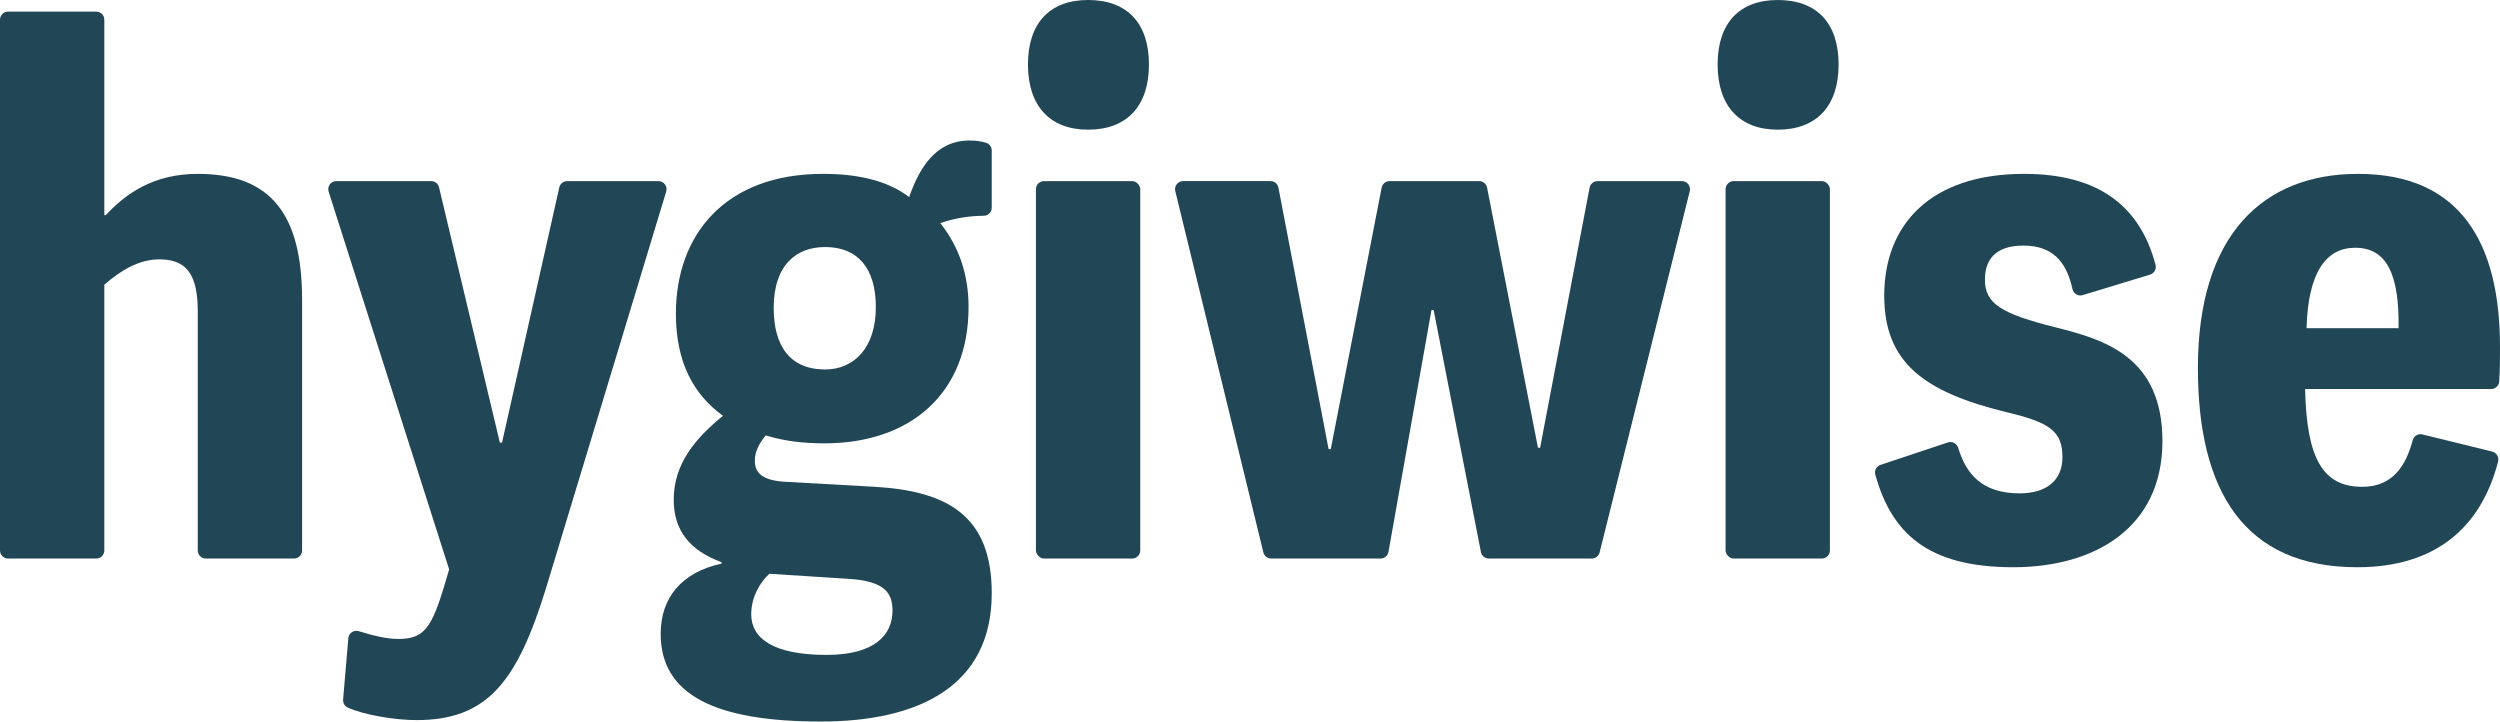
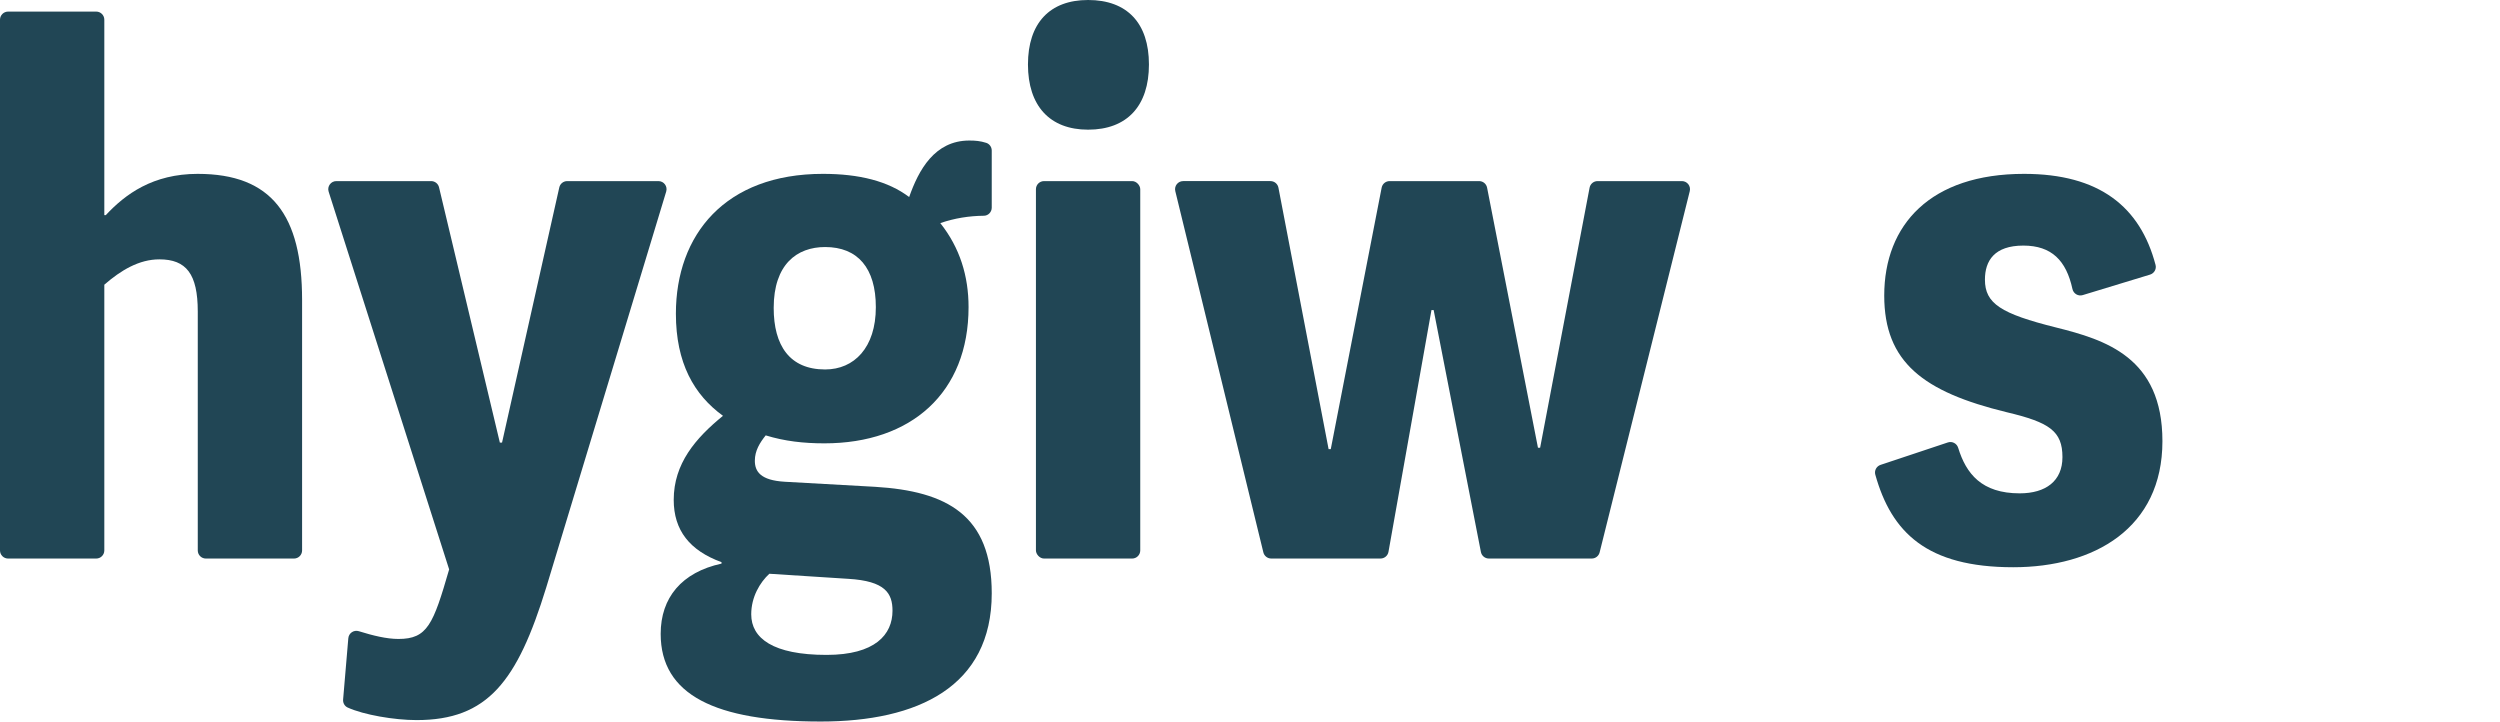
<svg xmlns="http://www.w3.org/2000/svg" id="b" data-name="Layer 2" width="1069.192" height="308.586" viewBox="0 0 1069.192 308.586">
  <g id="c" data-name="Layer 2">
    <g>
-       <path d="M84.582,74.358c-19.21,0-30.982,8.676-39.347,17.66h-.621V8.424c0-1.914-1.552-3.466-3.466-3.466H3.466c-1.914,0-3.466,1.552-3.466,3.466v226.986c0,1.914,1.552,3.466,3.466,3.466h37.68c1.914,0,3.466-1.552,3.466-3.466v-113.649c7.126-6.195,14.873-10.842,23.547-10.842,11.463,0,16.421,6.195,16.421,22.308v102.184c0,1.914,1.552,3.466,3.466,3.466h37.683c1.914,0,3.466-1.552,3.466-3.466v-107.142c0-36.25-13.013-53.91-44.616-53.91Z" fill="#214655" />
+       <path d="M84.582,74.358c-19.21,0-30.982,8.676-39.347,17.66h-.621V8.424c0-1.914-1.552-3.466-3.466-3.466H3.466c-1.914,0-3.466,1.552-3.466,3.466v226.986c0,1.914,1.552,3.466,3.466,3.466h37.68c1.914,0,3.466-1.552,3.466-3.466v-113.649c7.126-6.195,14.873-10.842,23.547-10.842,11.463,0,16.421,6.195,16.421,22.308v102.184c0,1.914,1.552,3.466,3.466,3.466h37.683c1.914,0,3.466-1.552,3.466-3.466v-107.142c0-36.25-13.013-53.91-44.616-53.91" fill="#214655" />
      <path d="M281.604,77.455h-39.026c-1.623,0-3.027,1.125-3.383,2.707l-24.487,109.14h-.929l-26.013-109.185c-.371-1.561-1.766-2.663-3.371-2.663h-40.54c-2.348,0-4.016,2.284-3.302,4.519l51.537,161.549c-6.816,23.547-9.295,29.745-21.687,29.745-5.049,0-10.921-1.441-16.944-3.316-2.118-.659-4.306.798-4.493,3.008l-2.227,26.216c-.121,1.431.63,2.818,1.937,3.414,6.873,3.139,20.037,5.377,29.472,5.377,30.363,0,43.066-16.421,55.46-56.7l51.313-169.342c.675-2.226-.991-4.471-3.317-4.471Z" fill="#214655" />
      <path d="M421.778,61.09c-2.524-.799-4.603-.985-7.236-.985-14.871,0-21.687,12.703-25.716,24.168-8.984-6.818-21.376-9.916-36.868-9.916-41.826,0-62.895,26.026-62.895,59.797,0,21.068,7.745,34.7,20.139,43.684-11.774,9.605-21.068,20.45-21.068,35.942,0,13.011,6.816,21.687,20.447,26.645v.619c-17.04,3.718-26.024,14.563-26.024,30.053,0,26.026,23.237,37.489,68.471,37.489,41.516,0,73.118-14.871,73.118-54.839,0-33.461-19.208-43.684-49.882-45.545l-38.729-2.168c-10.224-.619-12.703-4.337-12.703-8.984,0-4.337,2.168-7.747,4.647-10.845,8.055,2.479,16.111,3.408,25.097,3.408,37.179,0,61.655-21.687,61.655-58.247,0-13.321-3.718-25.405-12.084-35.939,6.054-2.106,12.331-3.093,18.641-3.152,1.871-.018,3.357-1.589,3.357-3.46v-24.43c0-1.489-.949-2.844-2.369-3.293ZM329.031,245.381l33.771,2.171c15.8.929,18.9,6.195,18.9,13.632,0,10.224-7.437,18.9-28.195,18.9-22.929,0-32.223-7.126-32.223-17.35,0-7.437,3.718-13.634,7.747-17.352ZM352.887,158.01c-15.182,0-21.997-10.224-21.997-26.334,0-18.589,9.916-26.026,21.997-26.026,13.942,0,21.689,8.987,21.689,25.716,0,17.35-9.295,26.645-21.689,26.645Z" fill="#214655" />
      <rect x="443.045" y="77.455" width="44.613" height="161.421" rx="3.466" ry="3.466" fill="#214655" />
      <path d="M465.35,0c-16.421,0-25.716,9.913-25.716,27.574s9.295,27.884,25.716,27.884c16.731,0,26.026-10.224,26.026-27.884S482.081,0,465.35,0Z" fill="#214655" />
      <path d="M719.307,77.455h-36.07c-1.665,0-3.094,1.183-3.406,2.818l-21.151,111.2h-.931l-21.757-111.217c-.319-1.627-1.745-2.801-3.402-2.801h-38.287c-1.659,0-3.086,1.175-3.402,2.804l-21.762,111.833h-.929l-21.458-111.824c-.313-1.633-1.741-2.813-3.404-2.813h-37.339c-2.246,0-3.899,2.104-3.367,4.287l37.66,154.489c.379,1.553,1.77,2.645,3.367,2.645h46.734c1.68,0,3.119-1.205,3.413-2.859l18.389-103.412h.931l20.211,103.469c.318,1.627,1.743,2.802,3.401,2.802h44.01c1.591,0,2.977-1.083,3.363-2.627l38.549-154.489c.546-2.187-1.108-4.305-3.363-4.305Z" fill="#214655" />
-       <rect x="737.994" y="77.455" width="44.613" height="161.421" rx="3.466" ry="3.466" fill="#214655" />
-       <path d="M760.3,0c-16.421,0-25.716,9.913-25.716,27.574s9.295,27.884,25.716,27.884c16.731,0,26.026-10.224,26.026-27.884s-9.295-27.574-26.026-27.574Z" fill="#214655" />
      <path d="M879.273,140.042c-23.545-5.887-30.363-10.224-30.363-20.45,0-8.055,4.029-14.561,16.421-14.561,12.134,0,18.358,6.423,21.01,18.57.433,1.984,2.447,3.199,4.389,2.608l28.793-8.764c1.755-.534,2.829-2.356,2.363-4.13-6.563-24.967-24.123-38.958-56.245-38.958-39.968,0-59.797,21.687-59.797,52.05,0,28.505,16.731,41.208,52.36,49.884,18.281,4.337,23.858,8.055,23.858,19.208,0,10.224-7.126,15.492-18.279,15.492-16.311,0-22.923-8.422-26.321-19.475-.574-1.868-2.553-2.915-4.407-2.297l-28.779,9.591c-1.733.577-2.75,2.41-2.259,4.169,6.913,24.766,22.093,39.615,58.977,39.615,34.7,0,63.824-16.731,63.824-53.91,0-35.939-24.476-43.376-45.545-48.642Z" fill="#214655" />
-       <path d="M1068.855,163.156c.337-4.92.337-10.453.337-14.749,0-44.305-16.731-74.05-60.726-74.05-40.279,0-68.471,25.716-68.471,83.034,0,52.671,19.829,85.202,68.161,85.202,33.644,0,52.981-17.167,60.215-45.176.487-1.889-.625-3.822-2.52-4.287l-29.829-7.332c-1.845-.454-3.693.669-4.178,2.506-2.776,10.51-8.341,19.898-21.52,19.898-16.729,0-23.855-11.774-24.476-41.826h79.544c1.823,0,3.34-1.401,3.464-3.22ZM986.468,140.35c.619-23.855,8.366-34.39,20.758-34.39,13.632,0,18.9,11.463,18.589,34.39h-39.347Z" fill="#214655" />
    </g>
  </g>
</svg>